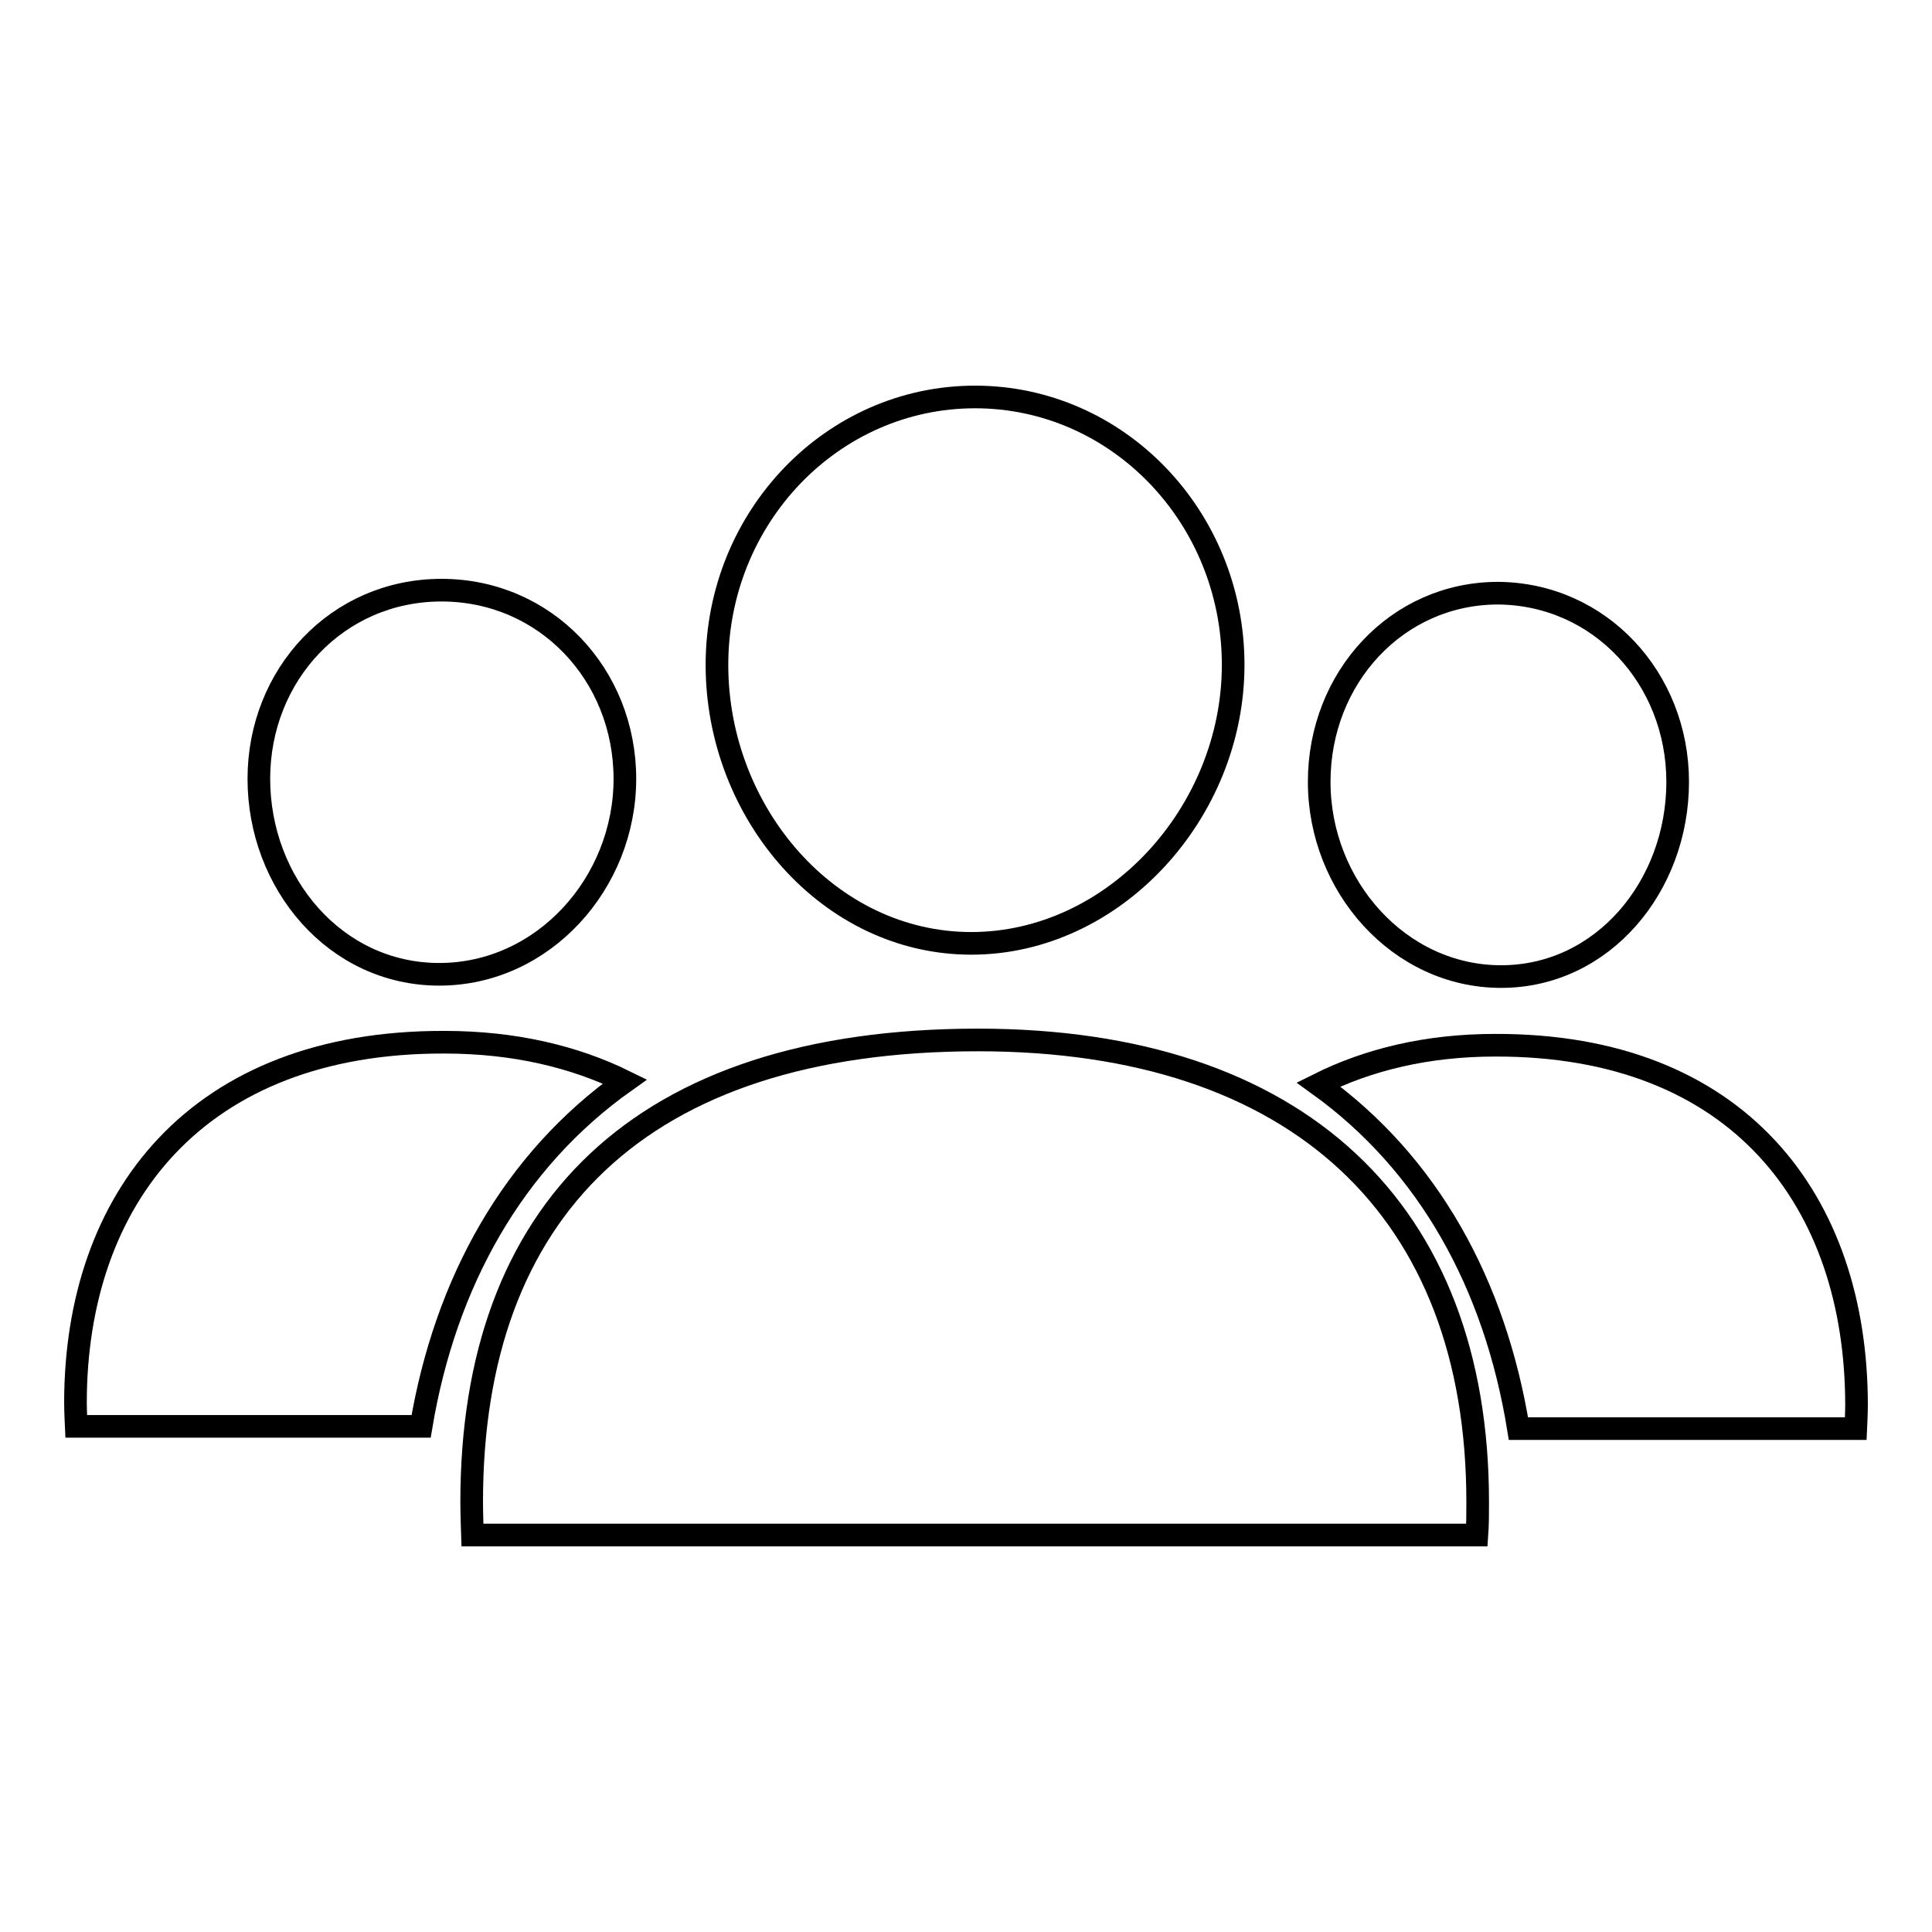
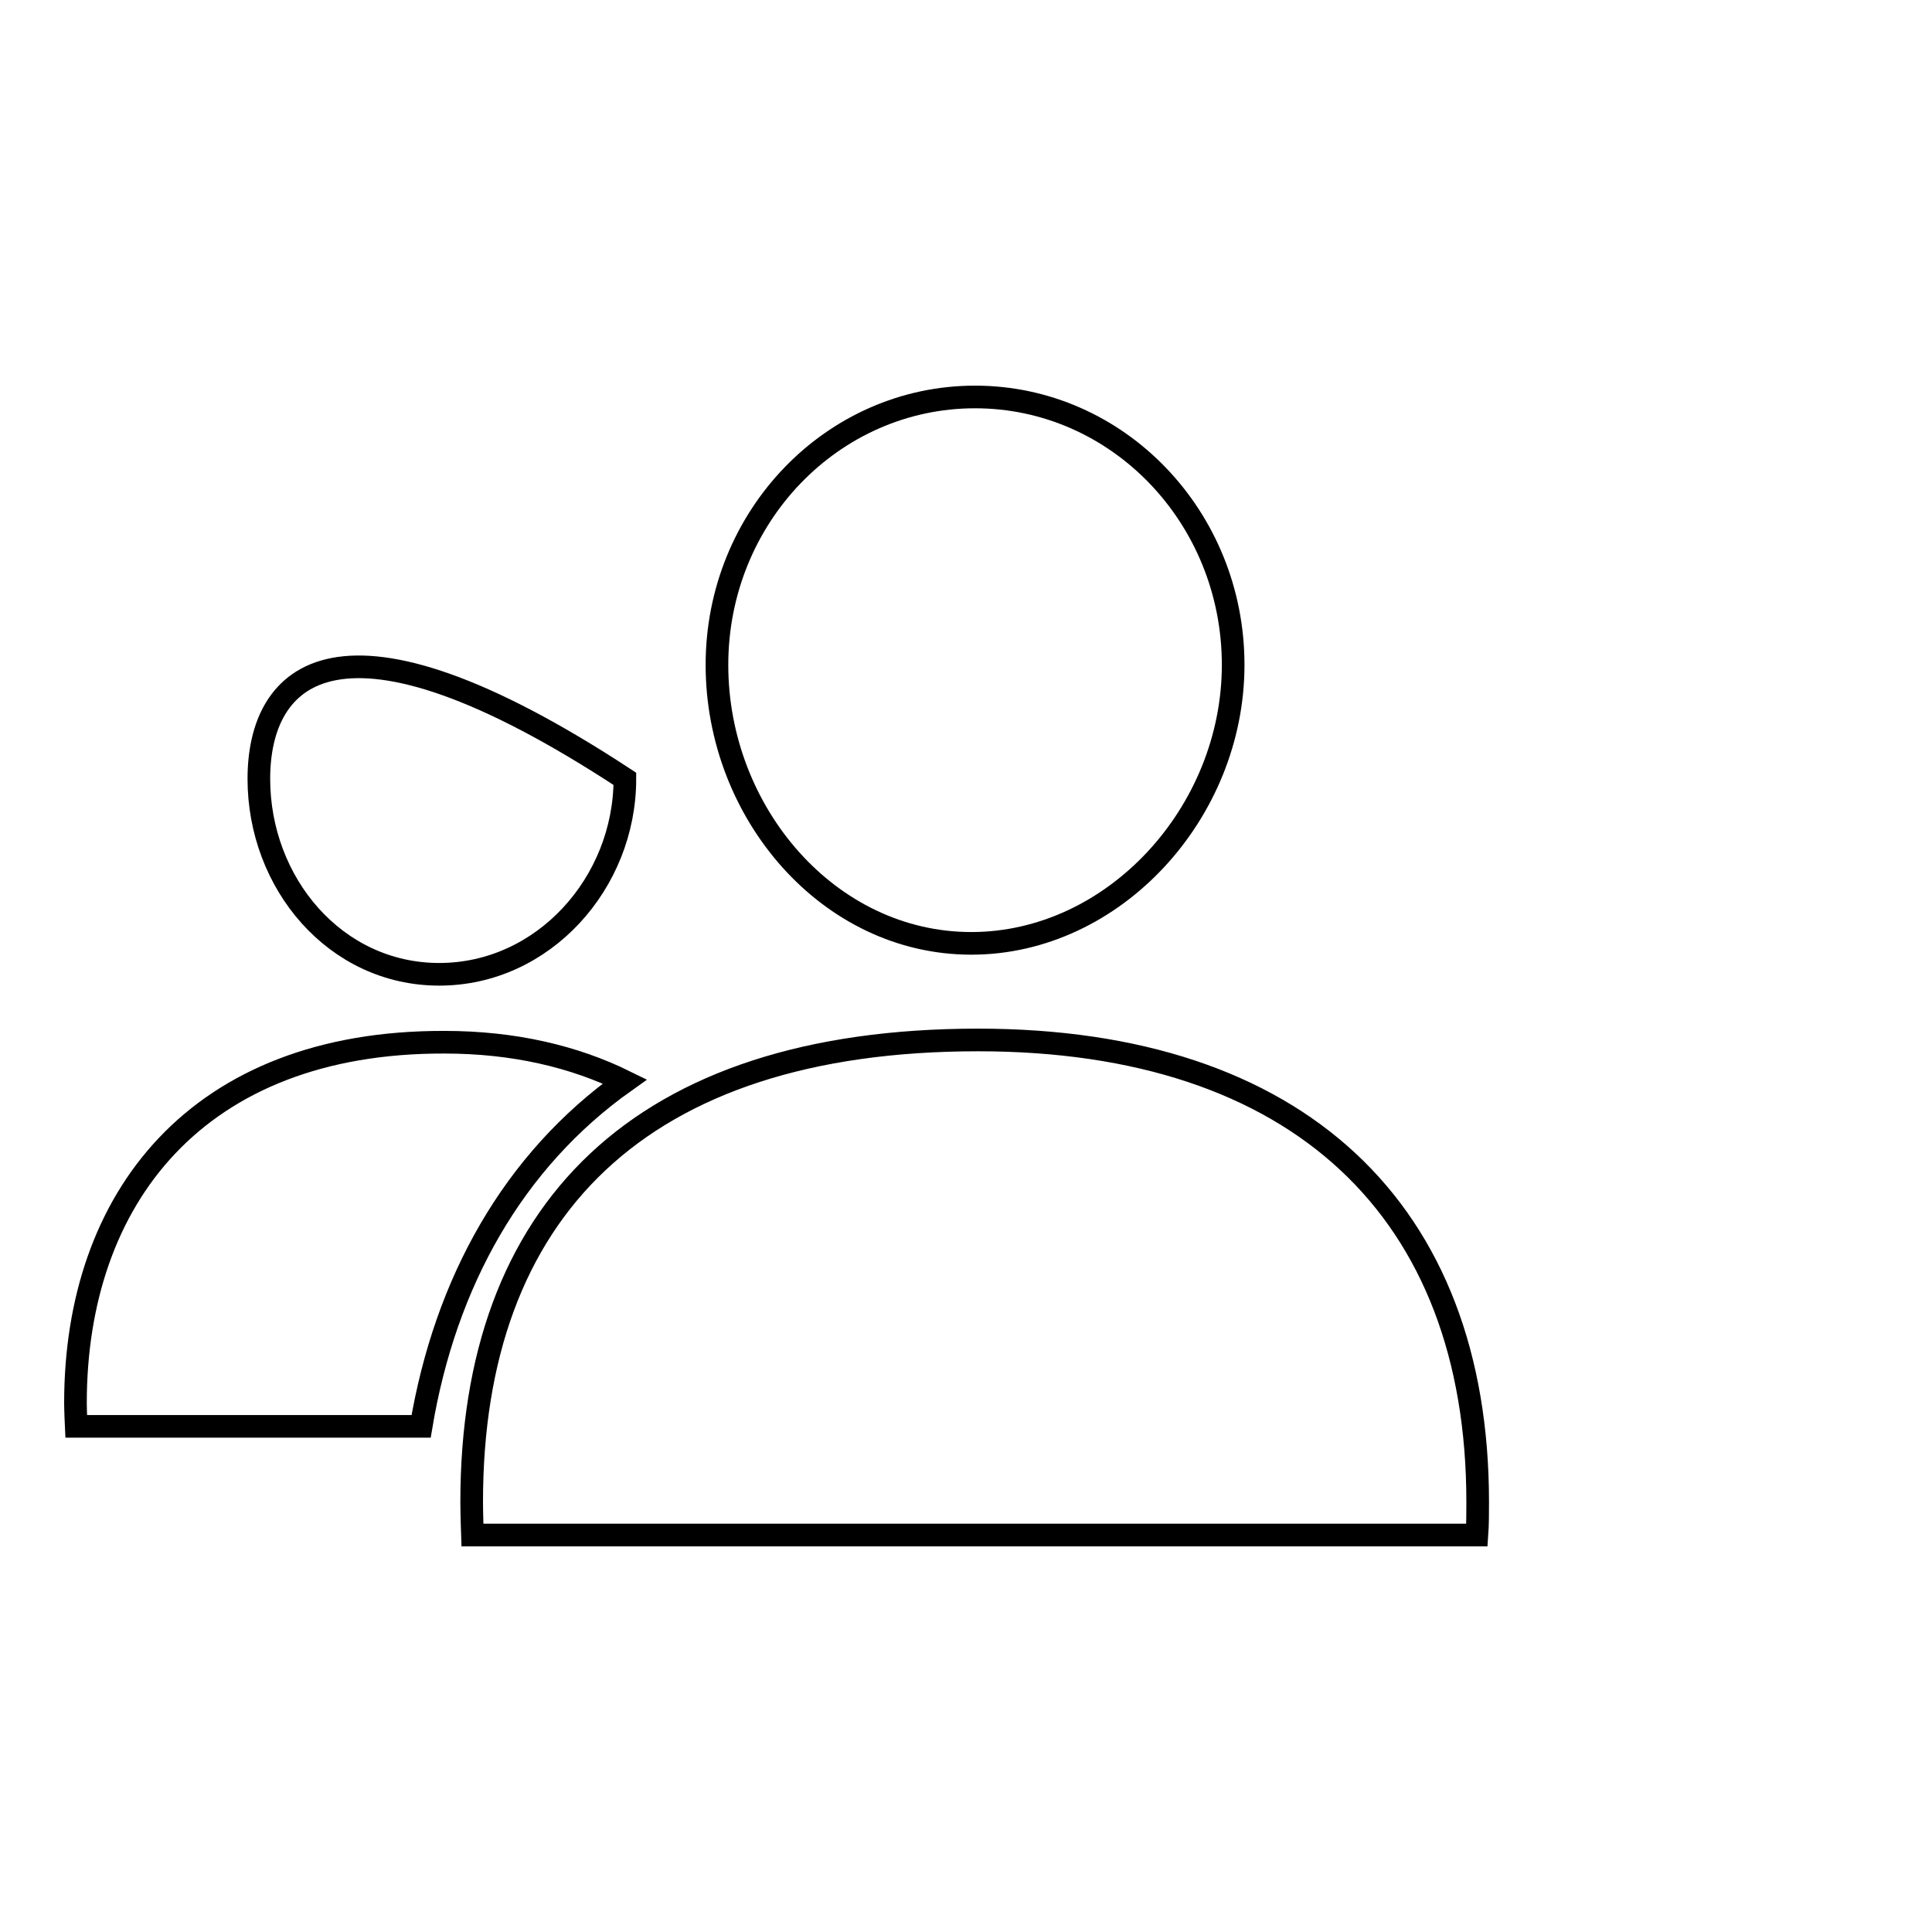
<svg xmlns="http://www.w3.org/2000/svg" version="1.1" x="0px" y="0px" viewBox="0 0 256 256" enable-background="new 0 0 256 256" xml:space="preserve">
  <g>
    <g>
-       <path stroke-width="3" fill-opacity="0" stroke="#000000" d="M62.5,199c0,1.5,0.1,4.4,0.1,4.4h133.1c0.1-1.4,0.1-2.9,0.1-4.4c0-38.6-23.8-61.2-66.2-61.2C84.7,137.8,62.5,160.5,62.5,199z M95,88.1c0,19.6,14.8,36.9,33.7,36.9c18.9,0,34.7-17.3,34.7-36.9c0-19.6-15.3-35.5-34.2-35.5C110.3,52.6,95,68.5,95,88.1z M10,185.9c0,1,0.1,3.1,0.1,3.1h45.7c3.2-19.1,12.2-35.2,27-45.7c-6.7-3.3-14.7-5.2-23.9-5.2C26.1,138,10,158.8,10,185.9z M34.3,103.2c0,13.8,10.1,25.9,23.9,25.9c13.8,0,24.6-12.1,24.6-25.9c0-13.8-10.5-25-24.3-25C44.7,78.2,34.3,89.4,34.3,103.2z" />
-       <path stroke-width="3" fill-opacity="0" stroke="#000000" d="M246,186.2c0,1-0.1,3.1-0.1,3.1h-44.7c-3.1-19.1-11.9-35.1-26.5-45.6c6.6-3.3,14.4-5.2,23.4-5.2C230.3,138.4,246,159.1,246,186.2z M222.3,103.6c0,13.8-9.9,25.8-23.4,25.8c-13.5,0-24.1-12-24.1-25.8s10.3-25,23.7-25C212,78.7,222.3,89.9,222.3,103.6z" />
+       <path stroke-width="3" fill-opacity="0" stroke="#000000" d="M62.5,199c0,1.5,0.1,4.4,0.1,4.4h133.1c0.1-1.4,0.1-2.9,0.1-4.4c0-38.6-23.8-61.2-66.2-61.2C84.7,137.8,62.5,160.5,62.5,199z M95,88.1c0,19.6,14.8,36.9,33.7,36.9c18.9,0,34.7-17.3,34.7-36.9c0-19.6-15.3-35.5-34.2-35.5C110.3,52.6,95,68.5,95,88.1z M10,185.9c0,1,0.1,3.1,0.1,3.1h45.7c3.2-19.1,12.2-35.2,27-45.7c-6.7-3.3-14.7-5.2-23.9-5.2C26.1,138,10,158.8,10,185.9z M34.3,103.2c0,13.8,10.1,25.9,23.9,25.9c13.8,0,24.6-12.1,24.6-25.9C44.7,78.2,34.3,89.4,34.3,103.2z" />
    </g>
  </g>
</svg>